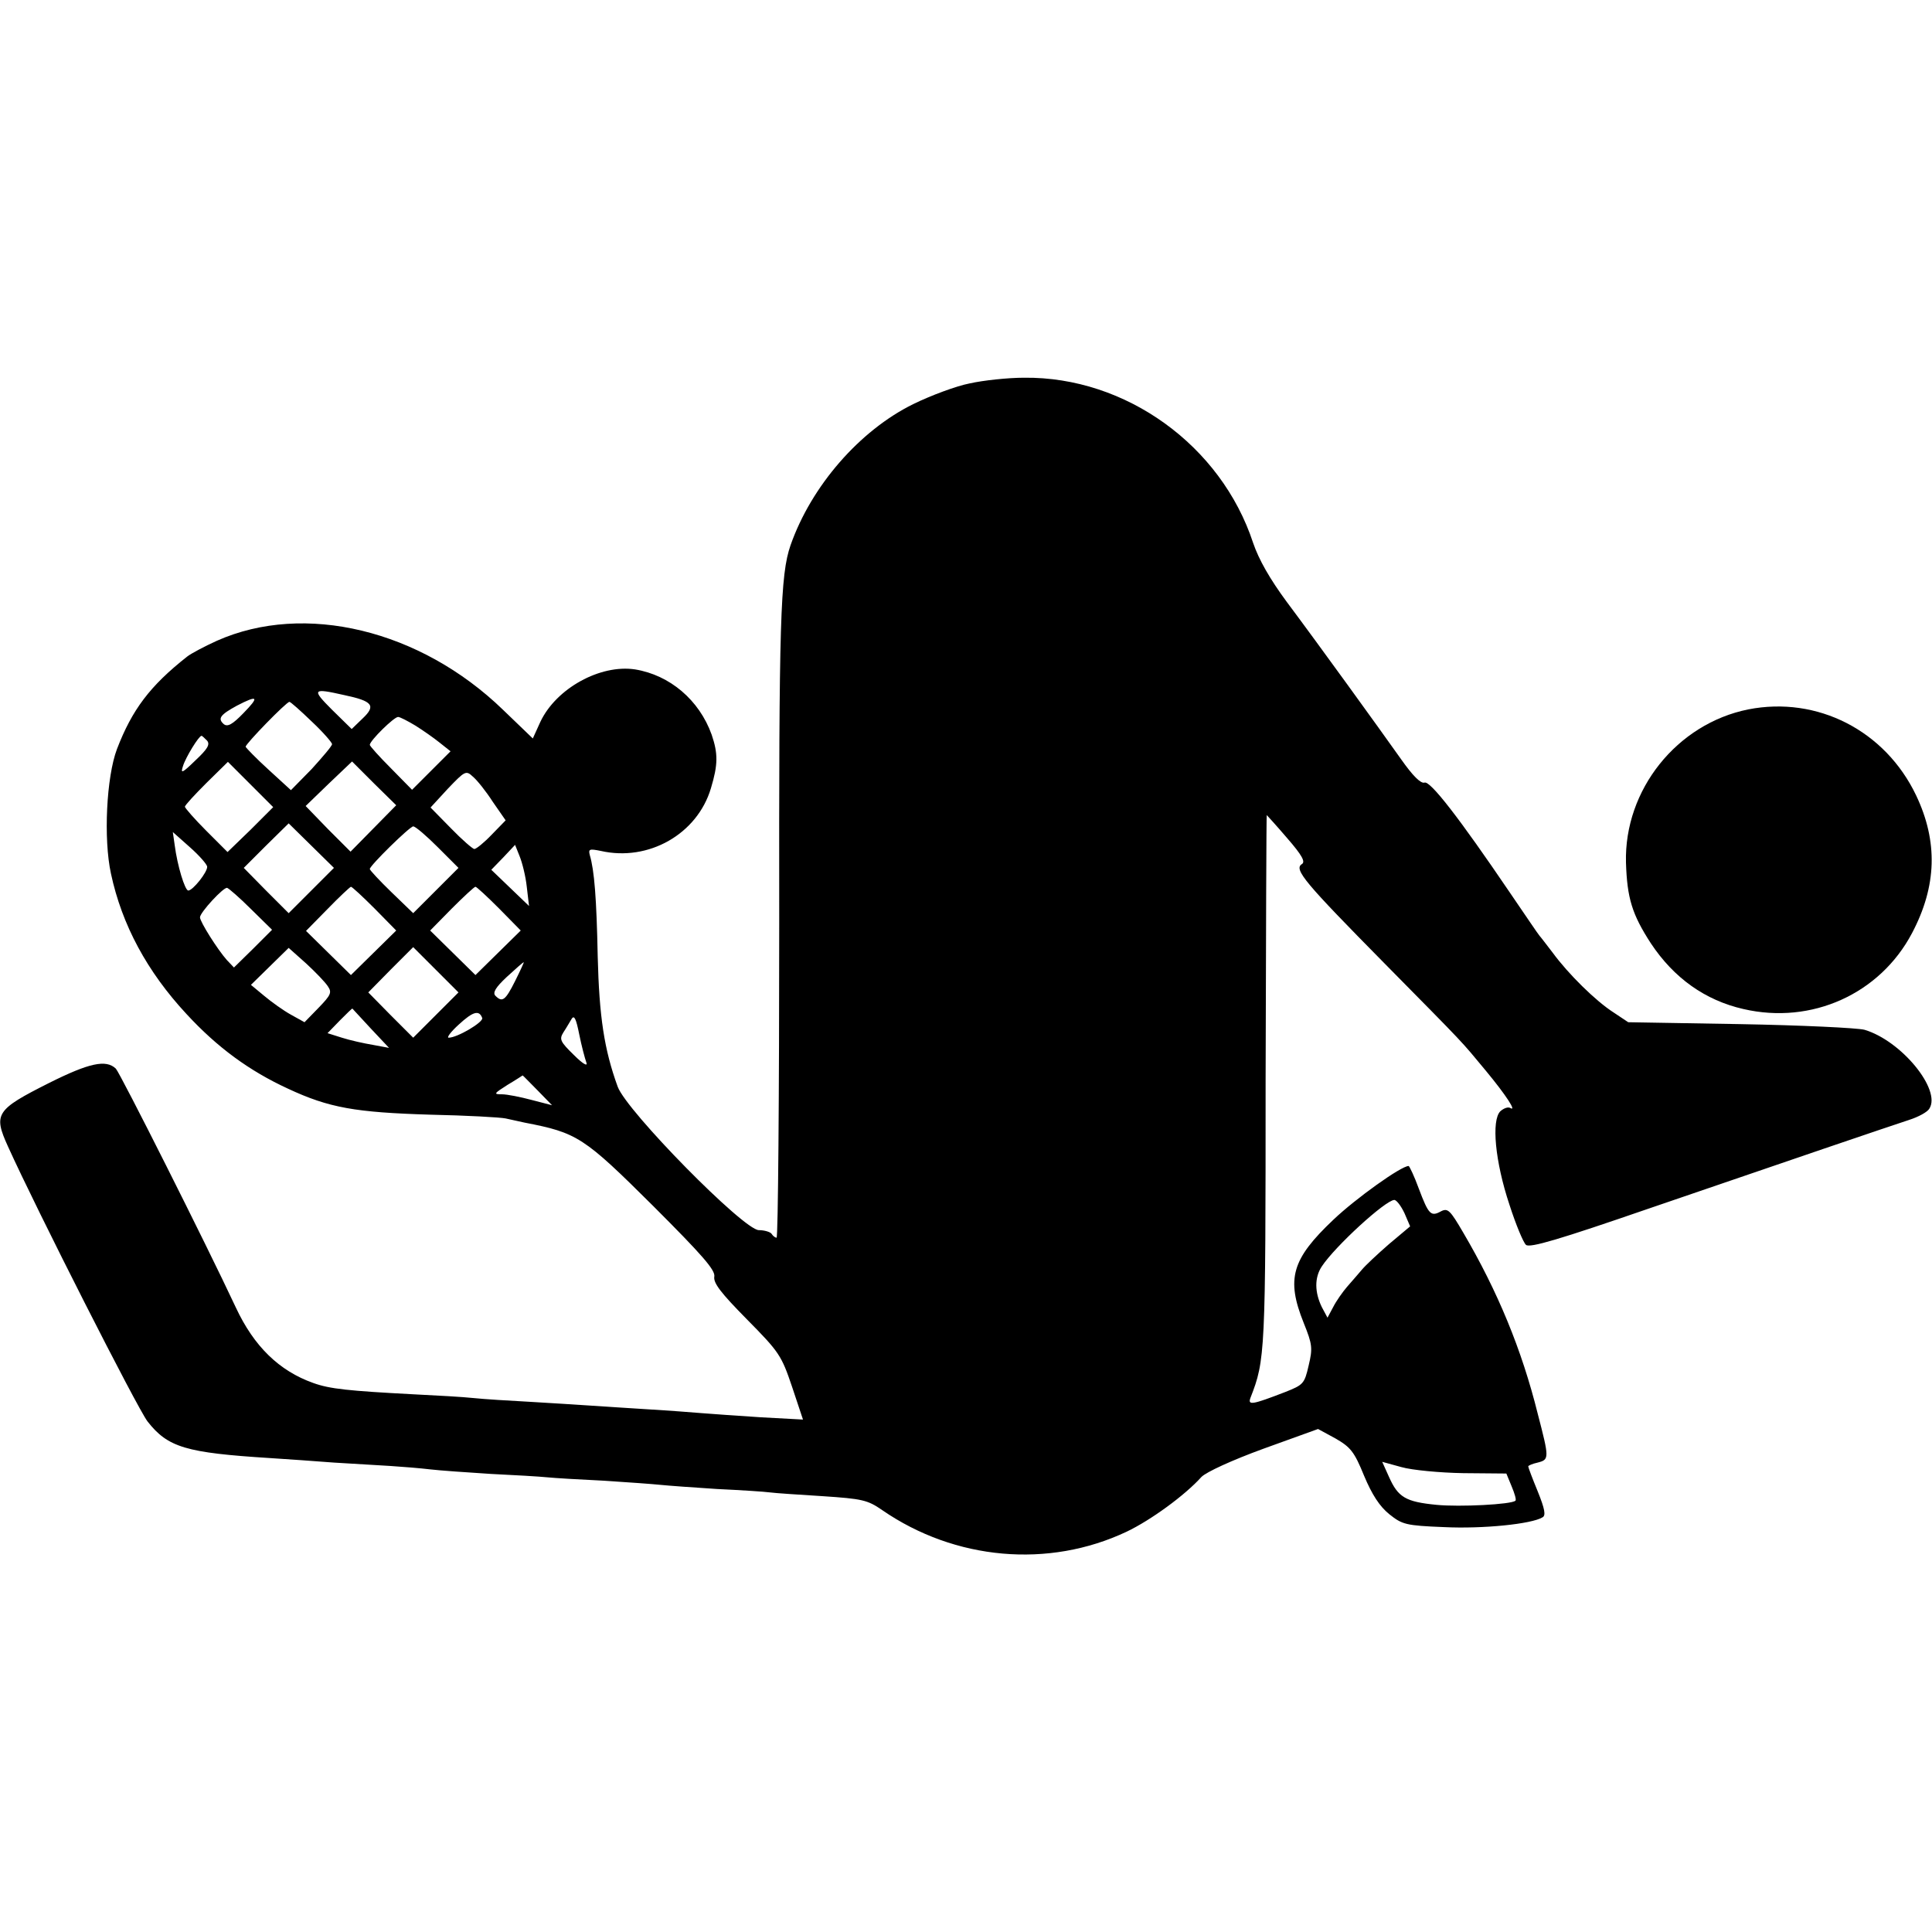
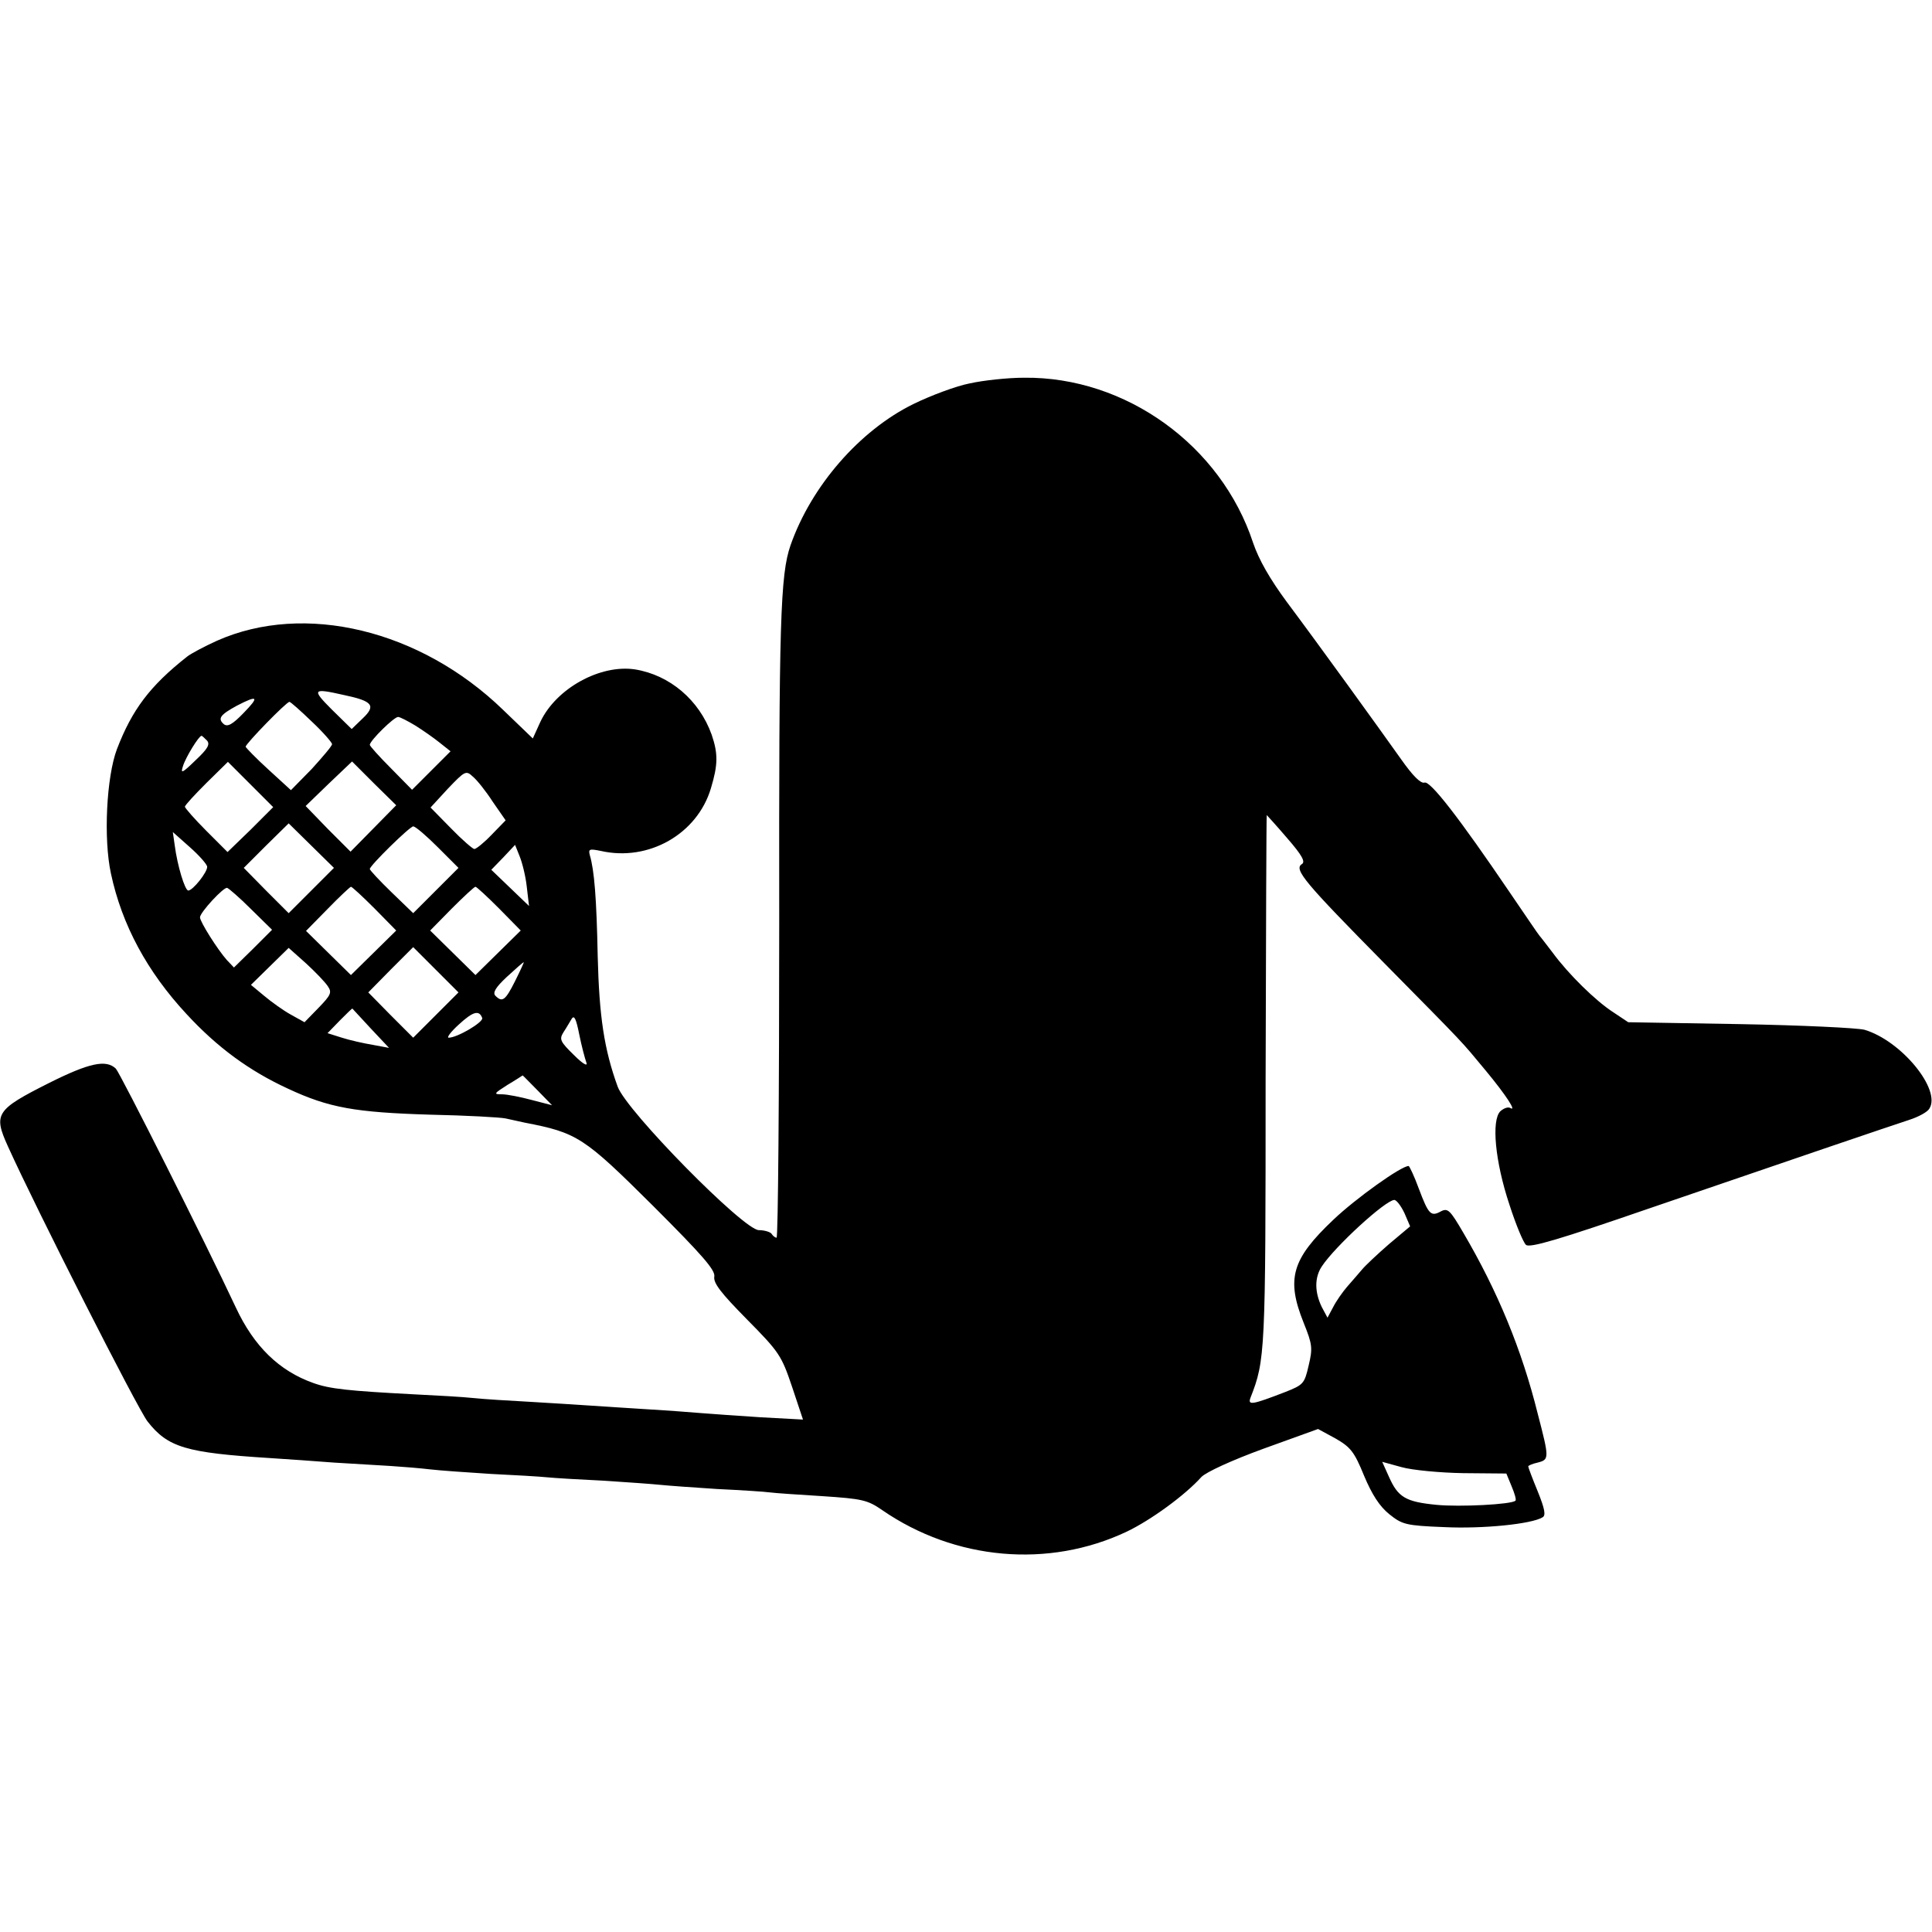
<svg xmlns="http://www.w3.org/2000/svg" version="1.0" width="512pt" height="512pt" viewBox="0 0 512 512" preserveAspectRatio="xMidYMid meet">
  <g transform="translate(0,512) scale(0.1,-0.1)" fill="#000000" stroke="none">
    <path d="M2570 4104 c-36 -7 -103 -32 -150 -55 -142 -70 -270 -217 -325 -374 -27 -78 -31 -199 -30 -1002 0 -458 -3 -833 -7 -833 -4 0 -10 5 -13 10 -3 5 -19 10 -34 10 -40 0 -350 315 -374 380 -36 99 -49 186 -53 345 -3 154 -9 229 -21 269 -4 16 -1 17 29 11 127 -29 256 45 292 166 19 63 19 92 2 142 -33 92 -111 158 -203 173 -92 14 -209 -50 -251 -139 l-20 -44 -79 76 c-219 212 -526 286 -758 183 -33 -15 -69 -34 -79 -42 -99 -78 -146 -141 -186 -245 -28 -74 -36 -238 -16 -330 29 -136 96 -260 200 -372 82 -89 167 -151 269 -198 109 -51 179 -63 377 -69 96 -2 186 -7 200 -10 14 -3 36 -8 50 -11 140 -27 157 -38 341 -221 131 -131 165 -170 162 -187 -3 -17 17 -43 86 -113 86 -87 92 -96 120 -179 l29 -87 -111 6 c-62 4 -132 9 -157 11 -25 2 -88 7 -140 10 -52 3 -122 8 -155 10 -33 2 -105 7 -160 10 -55 3 -122 7 -150 10 -27 3 -99 7 -160 10 -170 9 -221 14 -265 30 -90 32 -157 97 -205 200 -80 171 -306 620 -318 633 -26 25 -71 15 -177 -38 -141 -71 -148 -82 -109 -168 76 -168 343 -694 370 -729 54 -69 102 -83 324 -97 44 -3 121 -8 170 -12 50 -3 117 -7 150 -9 32 -2 80 -6 105 -9 25 -3 97 -8 160 -12 63 -3 131 -7 150 -9 19 -2 87 -6 150 -9 63 -4 131 -9 150 -11 19 -2 87 -7 150 -11 63 -3 126 -7 140 -9 14 -2 77 -6 140 -10 105 -7 119 -10 158 -37 193 -133 441 -155 648 -57 63 30 154 96 198 145 13 13 80 44 165 75 l144 52 46 -25 c40 -23 50 -35 76 -99 21 -50 41 -81 67 -102 34 -27 43 -30 145 -34 102 -5 232 8 261 26 9 5 6 22 -13 69 -14 34 -25 63 -25 66 0 2 11 7 25 10 31 8 31 11 0 130 -42 169 -106 324 -197 479 -35 60 -41 66 -59 57 -27 -15 -33 -9 -59 60 -12 33 -25 60 -27 60 -20 0 -140 -86 -199 -142 -111 -105 -126 -157 -79 -274 23 -57 24 -67 13 -113 -11 -48 -14 -51 -62 -70 -88 -34 -100 -36 -92 -15 39 100 40 117 40 841 1 387 2 703 3 703 0 0 25 -27 54 -61 40 -46 49 -63 39 -69 -22 -14 8 -49 219 -263 221 -224 200 -202 269 -285 53 -64 83 -110 64 -98 -6 3 -17 -1 -26 -9 -24 -24 -14 -133 24 -247 17 -53 37 -101 44 -107 10 -9 90 15 322 95 382 131 635 217 693 236 25 8 49 21 54 30 32 50 -74 180 -172 209 -20 5 -166 12 -331 15 l-295 5 -39 26 c-47 30 -120 102 -161 158 -17 22 -32 42 -35 45 -3 3 -38 55 -79 115 -133 196 -211 297 -226 291 -10 -3 -31 18 -62 62 -61 86 -217 302 -303 417 -45 61 -74 112 -89 156 -85 259 -338 441 -607 438 -43 0 -108 -7 -144 -15z m-1658 -826 c76 -16 85 -28 49 -62 l-29 -28 -52 51 c-55 55 -52 58 32 39z m-267 -48 c-29 -30 -42 -37 -52 -29 -17 15 -9 25 35 49 56 29 60 24 17 -20z m181 -22 c30 -28 54 -56 54 -60 0 -5 -25 -34 -54 -66 l-55 -56 -59 54 c-33 30 -60 58 -61 61 -1 7 108 119 116 119 3 0 29 -23 59 -52z m275 -11 c19 -12 48 -32 64 -45 l29 -23 -51 -51 -51 -51 -56 57 c-31 31 -56 59 -56 62 0 11 64 74 75 74 5 0 26 -11 46 -23z m-552 -40 c8 -10 1 -22 -31 -52 -36 -35 -40 -36 -33 -15 7 23 42 80 49 80 2 0 8 -6 15 -13z m115 -236 l-61 -59 -57 57 c-31 31 -56 60 -56 63 0 4 26 32 57 63 l57 56 60 -60 60 -60 -60 -60z m325 3 l-60 -61 -60 60 -59 61 61 59 62 59 58 -58 59 -58 -61 -62z m317 71 l34 -49 -37 -38 c-20 -21 -41 -38 -46 -38 -4 0 -33 25 -62 55 l-54 55 46 50 c45 47 48 49 66 32 11 -9 35 -39 53 -67z m-481 -235 l-60 -60 -60 60 -59 60 59 59 60 59 60 -59 60 -59 -60 -60z m335 115 l55 -55 -60 -60 -60 -60 -58 56 c-31 30 -57 58 -57 61 0 9 105 112 115 113 6 0 35 -25 65 -55z m-611 -52 c1 -14 -38 -63 -50 -63 -9 0 -29 66 -36 120 l-5 35 45 -40 c25 -22 46 -46 46 -52z m847 -53 l6 -51 -50 48 -50 48 32 33 31 33 12 -30 c7 -17 16 -53 19 -81z m-731 -59 l56 -55 -50 -50 -51 -50 -19 20 c-24 27 -71 101 -71 113 0 13 63 81 72 78 4 -1 33 -26 63 -56z m328 1 l57 -58 -60 -59 -60 -59 -59 58 -60 59 57 58 c31 32 59 58 62 59 3 0 31 -26 63 -58z m330 0 l57 -58 -60 -59 -60 -59 -60 59 -60 59 57 58 c32 32 60 58 63 58 3 0 31 -26 63 -58z m-454 -206 c11 -16 8 -23 -25 -57 l-37 -38 -36 20 c-20 11 -52 34 -71 50 l-35 29 50 49 50 49 46 -41 c25 -23 51 -50 58 -61z m286 -76 l-60 -60 -60 60 -59 60 59 60 60 60 60 -60 60 -60 -60 -60z m210 90 c-26 -52 -34 -57 -52 -39 -8 8 0 22 30 50 23 21 43 39 45 39 1 0 -9 -22 -23 -50z m-382 -126 l48 -51 -43 8 c-24 4 -60 12 -82 19 l-38 12 33 34 c18 18 33 33 33 31 1 -1 23 -25 49 -53z m295 28 c3 -11 -66 -52 -89 -52 -6 0 6 16 27 35 38 35 54 39 62 17z m276 -118 c4 -11 -9 -4 -33 20 -37 36 -39 42 -28 60 8 12 17 28 22 36 7 11 12 -1 20 -41 6 -30 15 -64 19 -75z m-129 -74 l38 -39 -54 14 c-30 8 -65 15 -79 15 -23 0 -21 2 15 25 22 13 40 25 40 25 1 0 18 -18 40 -40z m2297 -325 l15 -35 -56 -47 c-31 -27 -63 -57 -72 -68 -9 -11 -27 -31 -39 -45 -12 -14 -29 -38 -37 -54 l-15 -28 -15 28 c-19 39 -20 78 0 108 35 53 168 175 192 176 6 0 18 -16 27 -35z m156 -689 l114 -1 14 -34 c8 -19 13 -36 10 -38 -10 -10 -148 -17 -209 -11 -82 8 -102 20 -126 74 l-18 40 51 -14 c28 -8 102 -15 164 -16z" />
-     <path d="M4633 3240 c-189 -38 -329 -213 -324 -406 3 -94 16 -137 66 -214 61 -92 144 -151 245 -174 181 -42 362 40 447 201 66 125 69 243 11 365 -82 172 -262 264 -445 228z" />
  </g>
</svg>